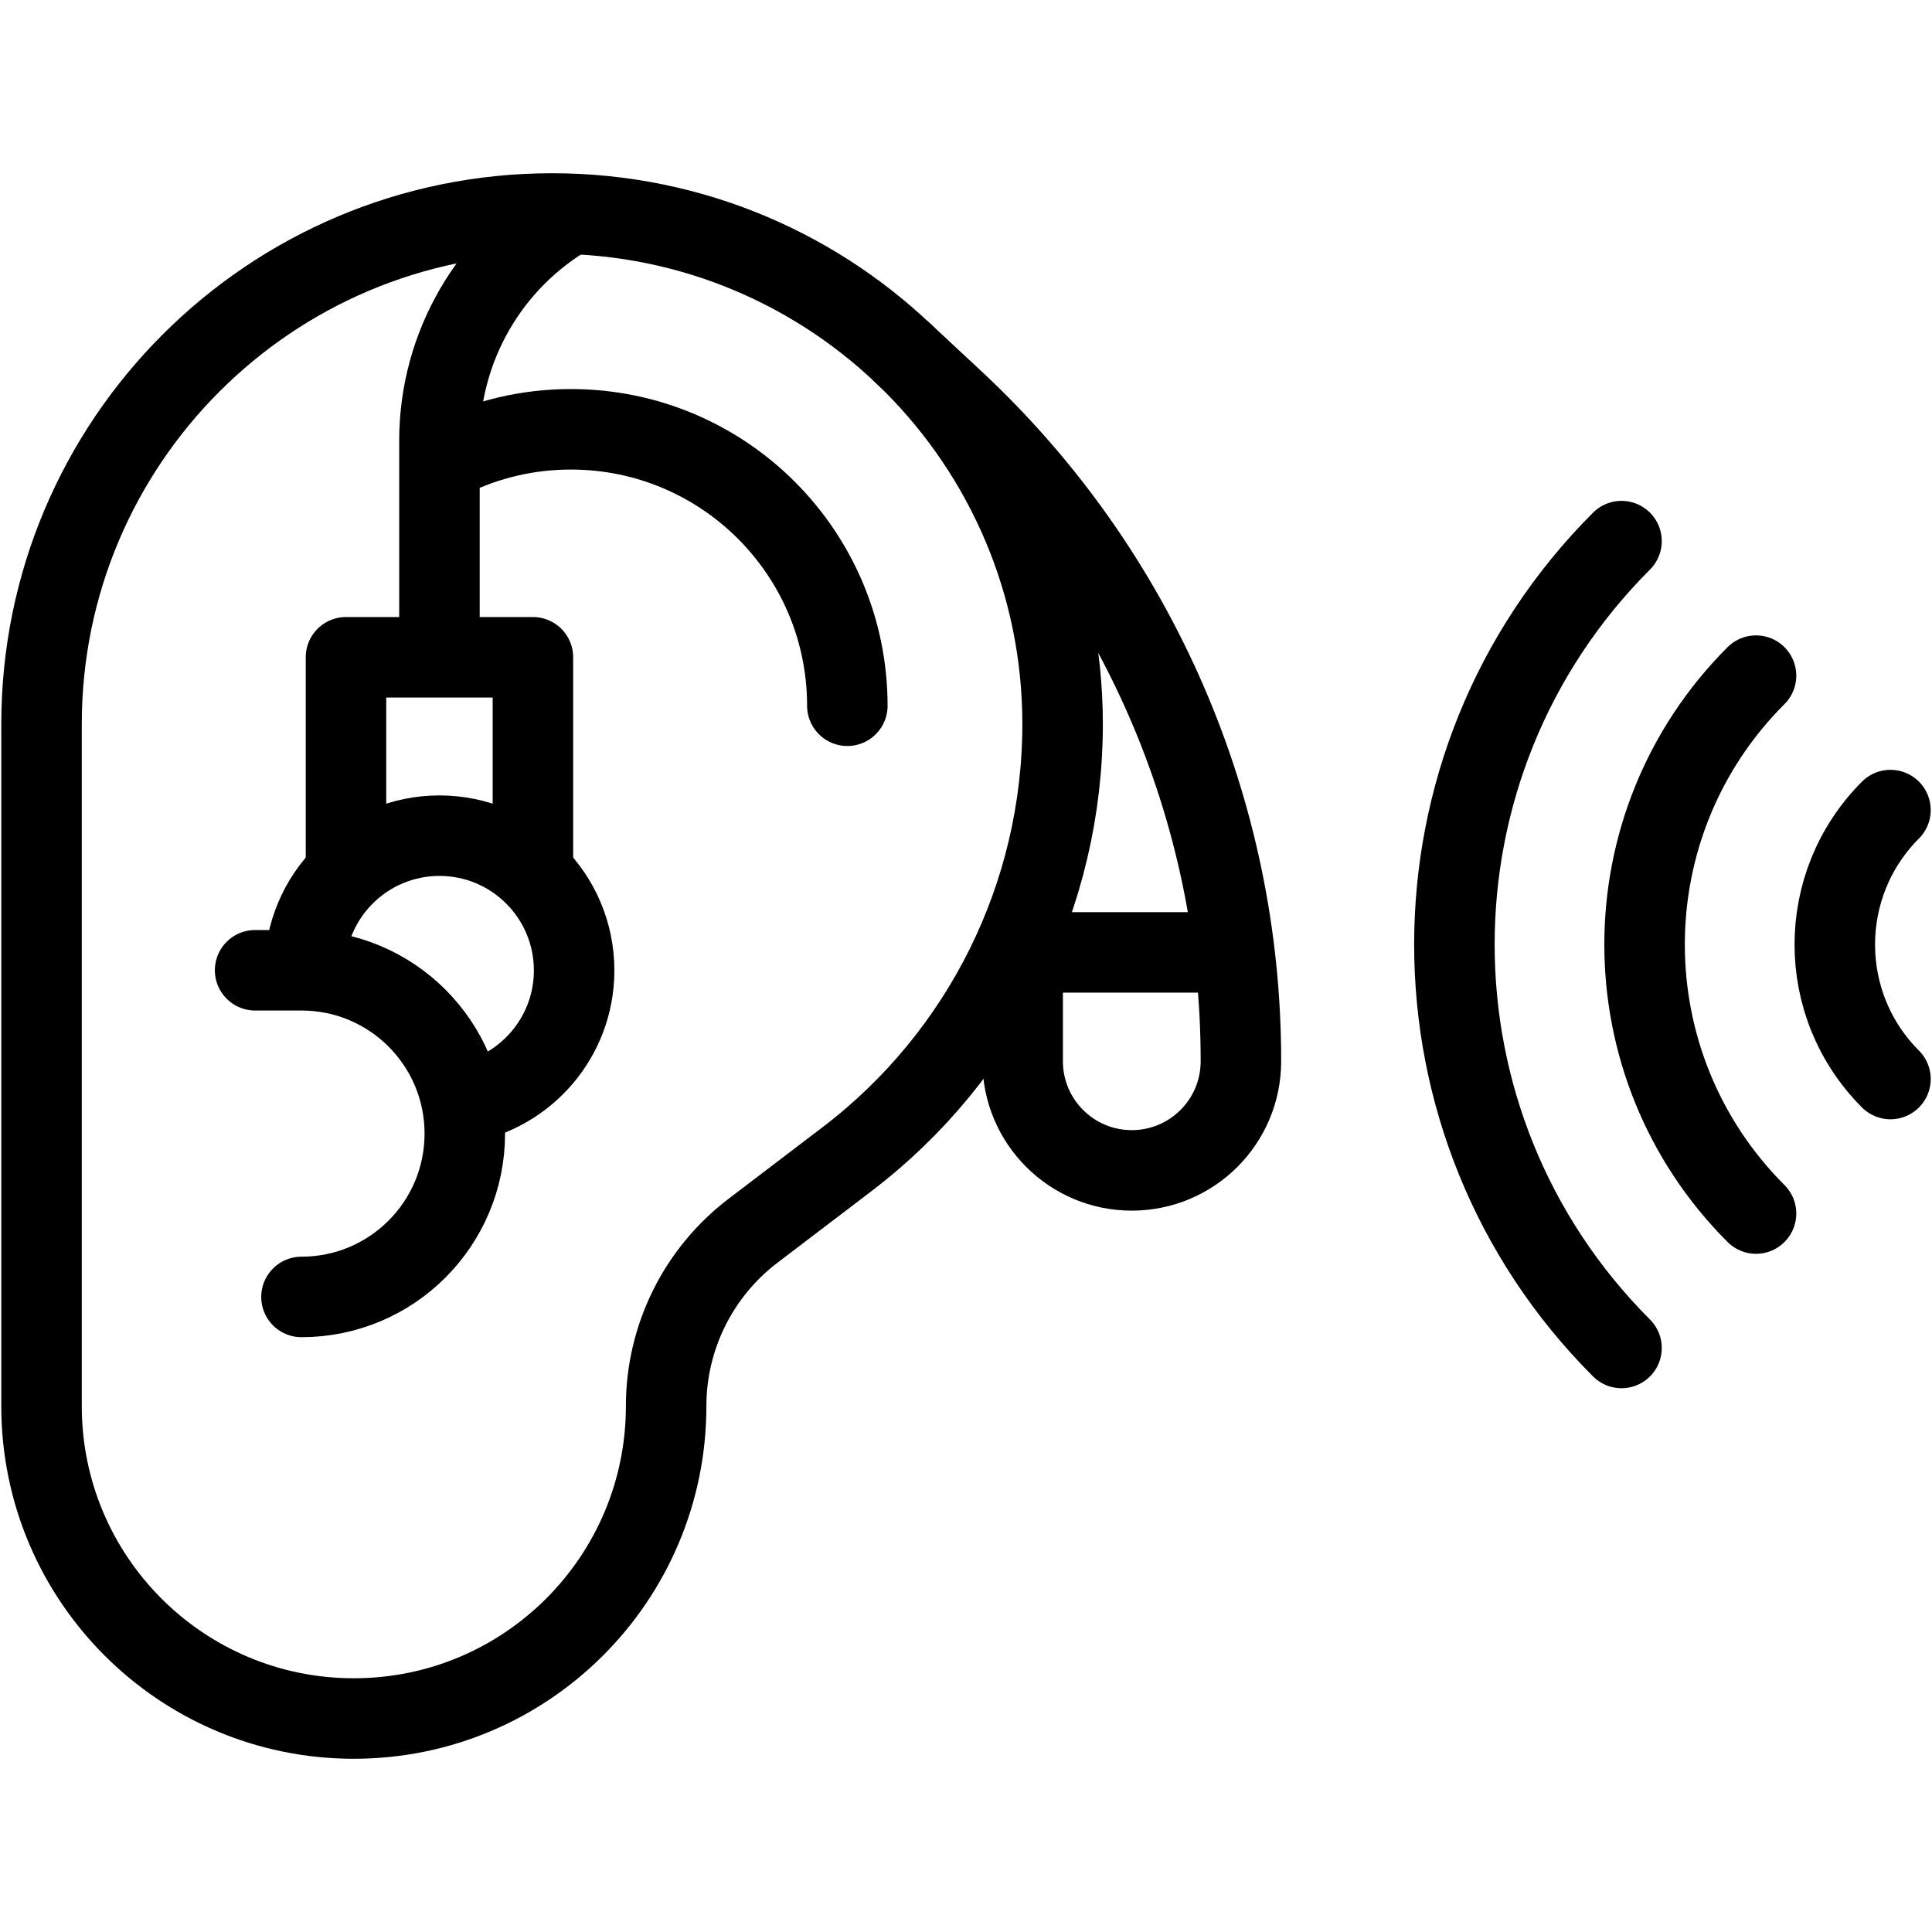
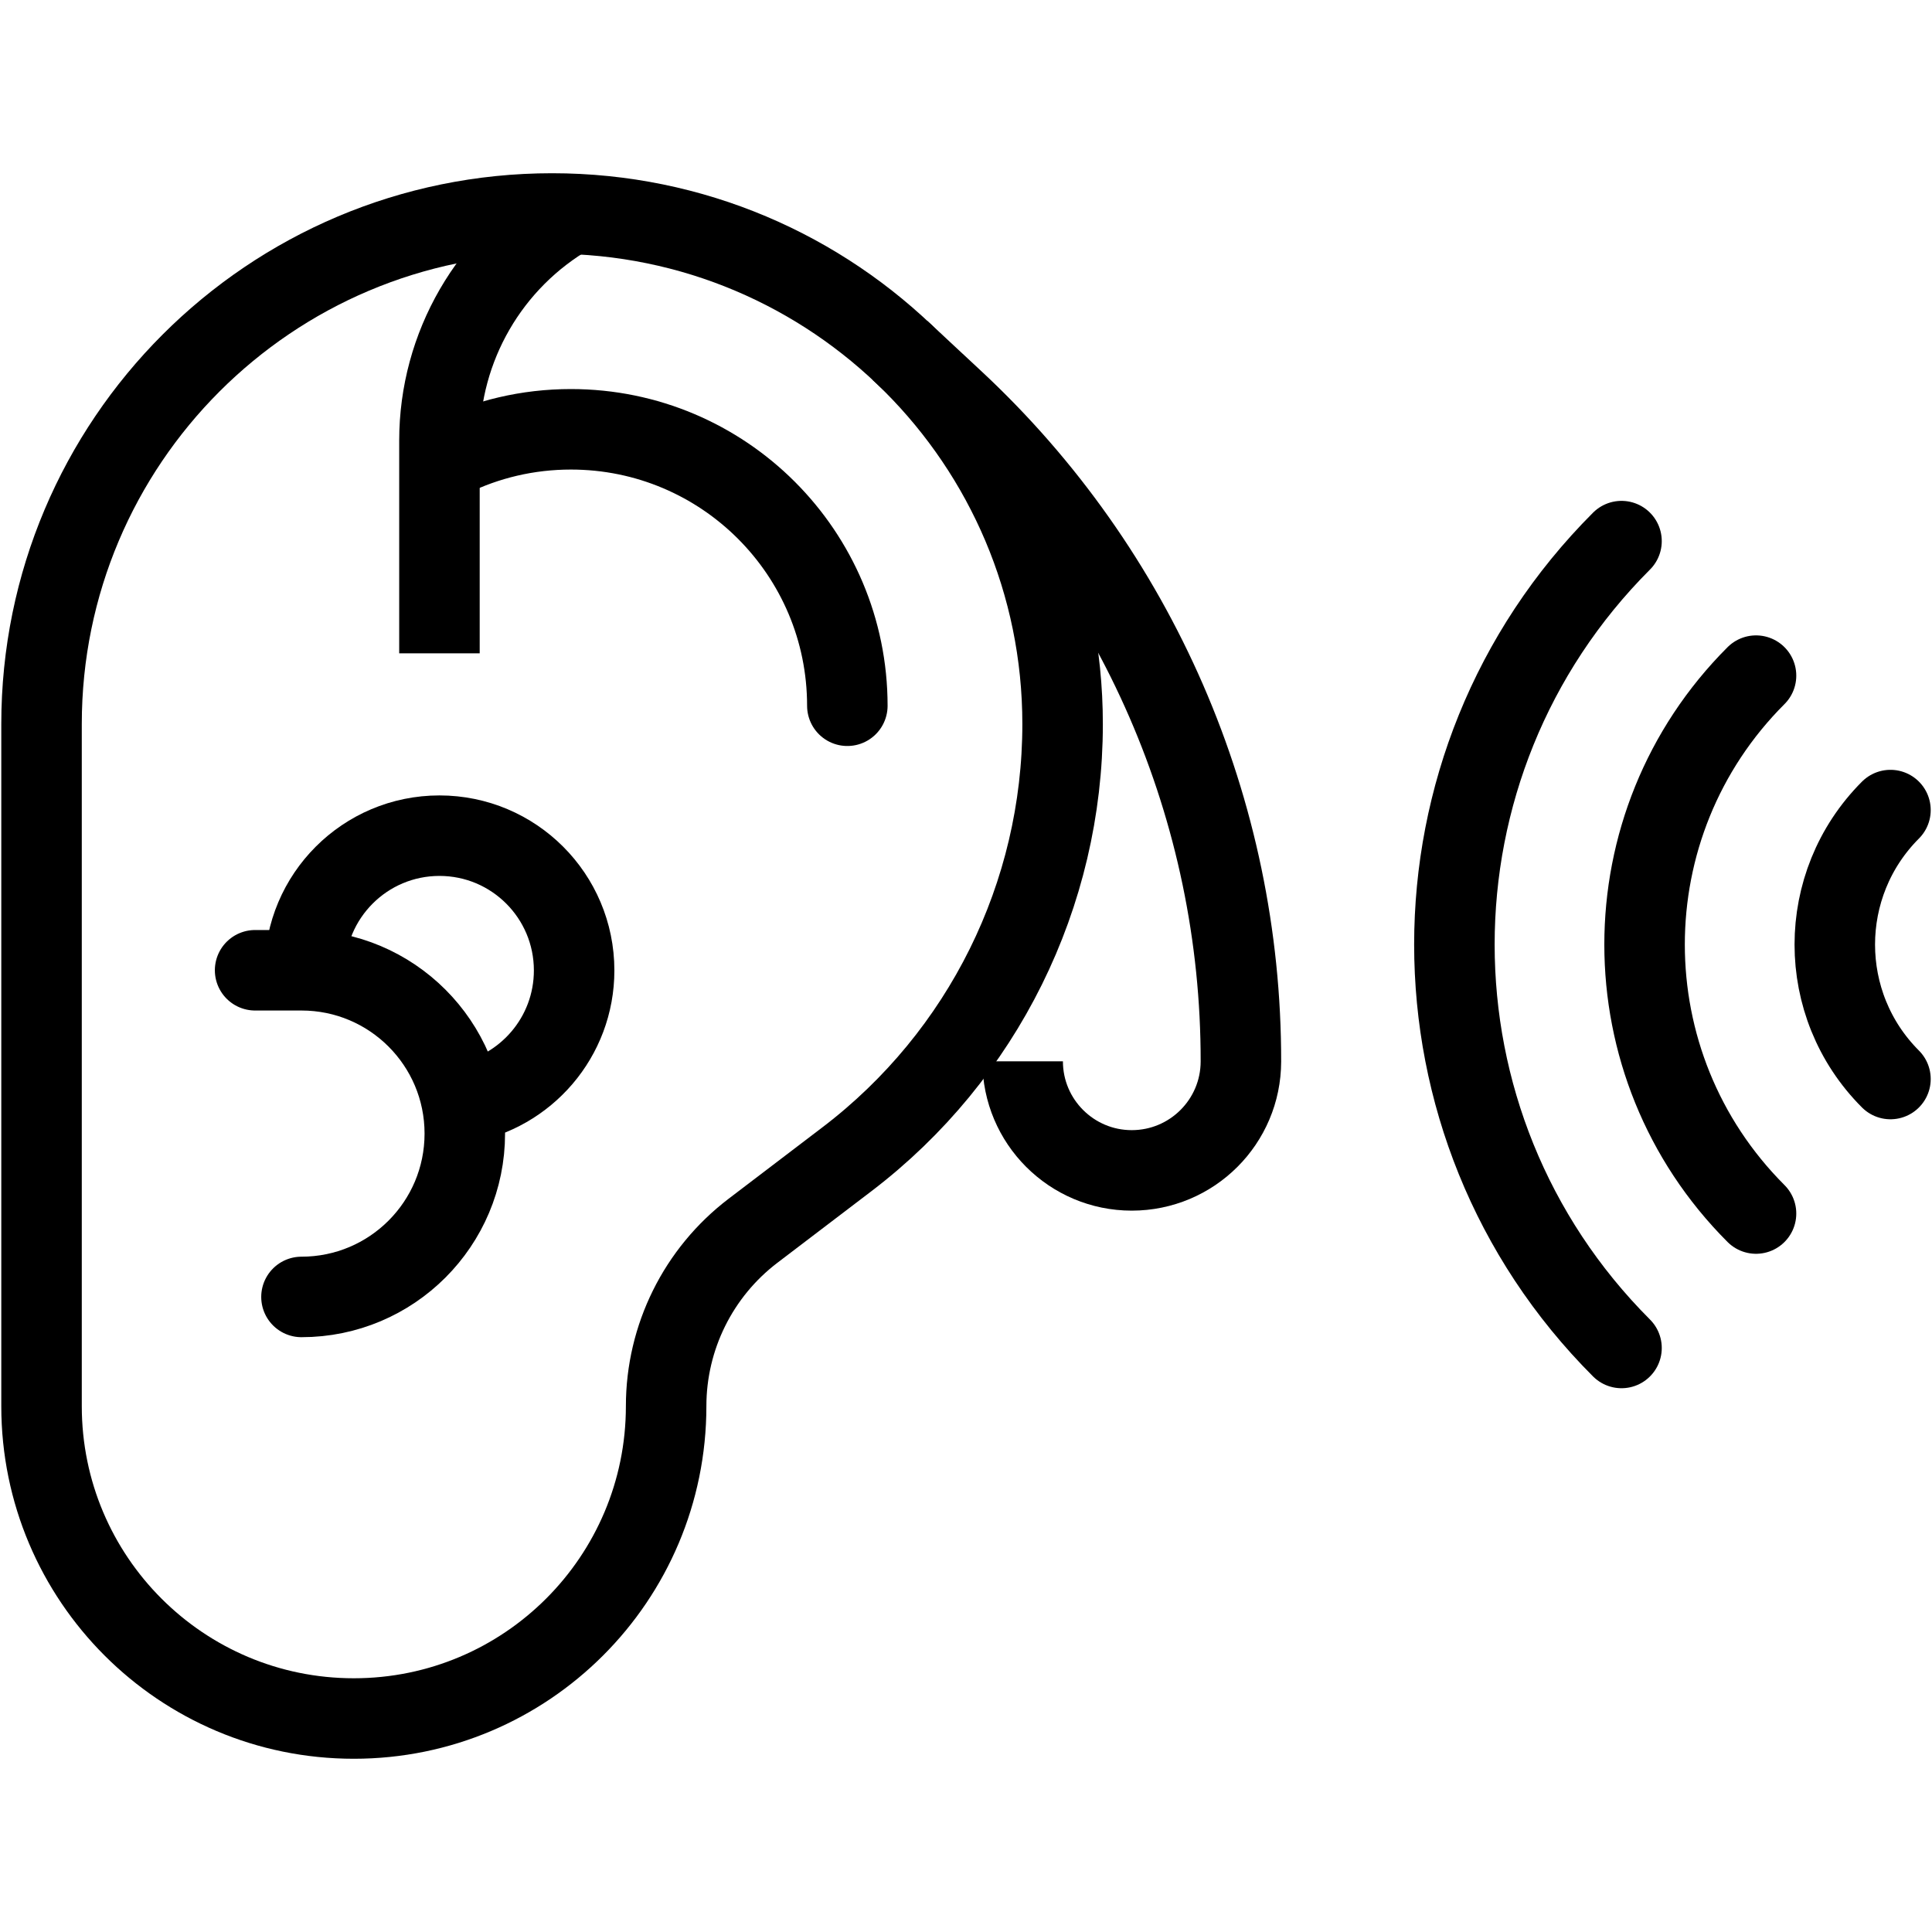
<svg xmlns="http://www.w3.org/2000/svg" width="24" height="24" viewBox="0 0 24 24" fill="none">
  <path d="M23.484 13.404C22.562 12.482 22.562 10.986 23.484 10.063" stroke="black" stroke-miterlimit="10" stroke-linecap="round" stroke-linejoin="round" />
  <path d="M21.814 15.075C19.968 13.229 19.968 10.238 21.814 8.393" stroke="black" stroke-miterlimit="10" stroke-linecap="round" stroke-linejoin="round" />
  <path d="M20.143 16.745C17.375 13.977 17.375 9.49 20.143 6.722" stroke="black" stroke-miterlimit="10" stroke-linecap="round" stroke-linejoin="round" />
  <path d="M5.459 8.116V5.473C5.459 4.308 6.082 3.232 7.092 2.652" stroke="black" stroke-miterlimit="10" stroke-linejoin="round" />
-   <path d="M12.704 11.831H15.413" stroke="black" stroke-miterlimit="10" stroke-linejoin="round" />
-   <path d="M4.298 10.78V8.165H6.62V10.78" stroke="black" stroke-miterlimit="10" stroke-linejoin="round" />
  <path d="M5.739 13.704C6.53 13.571 7.132 12.883 7.132 12.055C7.132 11.13 6.383 10.381 5.459 10.381C4.535 10.381 3.786 11.13 3.786 12.055" stroke="black" stroke-miterlimit="10" stroke-linejoin="round" />
  <path d="M13.2 8.995C13.2 11.115 12.21 13.114 10.523 14.399L9.354 15.289C8.674 15.807 8.275 16.613 8.275 17.467C8.275 19.61 6.538 21.348 4.395 21.348C2.253 21.348 0.516 19.611 0.516 17.468L0.516 8.994C0.516 5.492 3.355 2.652 6.858 2.652C10.361 2.652 13.2 5.492 13.2 8.995Z" stroke="black" stroke-miterlimit="10" stroke-linecap="round" stroke-linejoin="round" />
  <path d="M5.59 5.679C6.044 5.457 6.553 5.333 7.092 5.333C8.989 5.333 10.526 6.87 10.526 8.767" stroke="black" stroke-miterlimit="10" stroke-linecap="round" stroke-linejoin="round" />
-   <path d="M11.179 4.352L11.845 4.972C14.126 7.094 15.419 10.071 15.415 13.186C15.414 13.934 14.807 14.539 14.059 14.539C13.311 14.539 12.704 13.932 12.704 13.184V11.579" stroke="black" stroke-miterlimit="10" stroke-linejoin="round" />
+   <path d="M11.179 4.352L11.845 4.972C14.126 7.094 15.419 10.071 15.415 13.186C15.414 13.934 14.807 14.539 14.059 14.539C13.311 14.539 12.704 13.932 12.704 13.184" stroke="black" stroke-miterlimit="10" stroke-linejoin="round" />
  <path d="M3.745 16.111C4.866 16.111 5.774 15.203 5.774 14.082C5.774 12.961 4.866 12.053 3.745 12.053H3.169" stroke="black" stroke-miterlimit="10" stroke-linecap="round" stroke-linejoin="round" />
</svg>